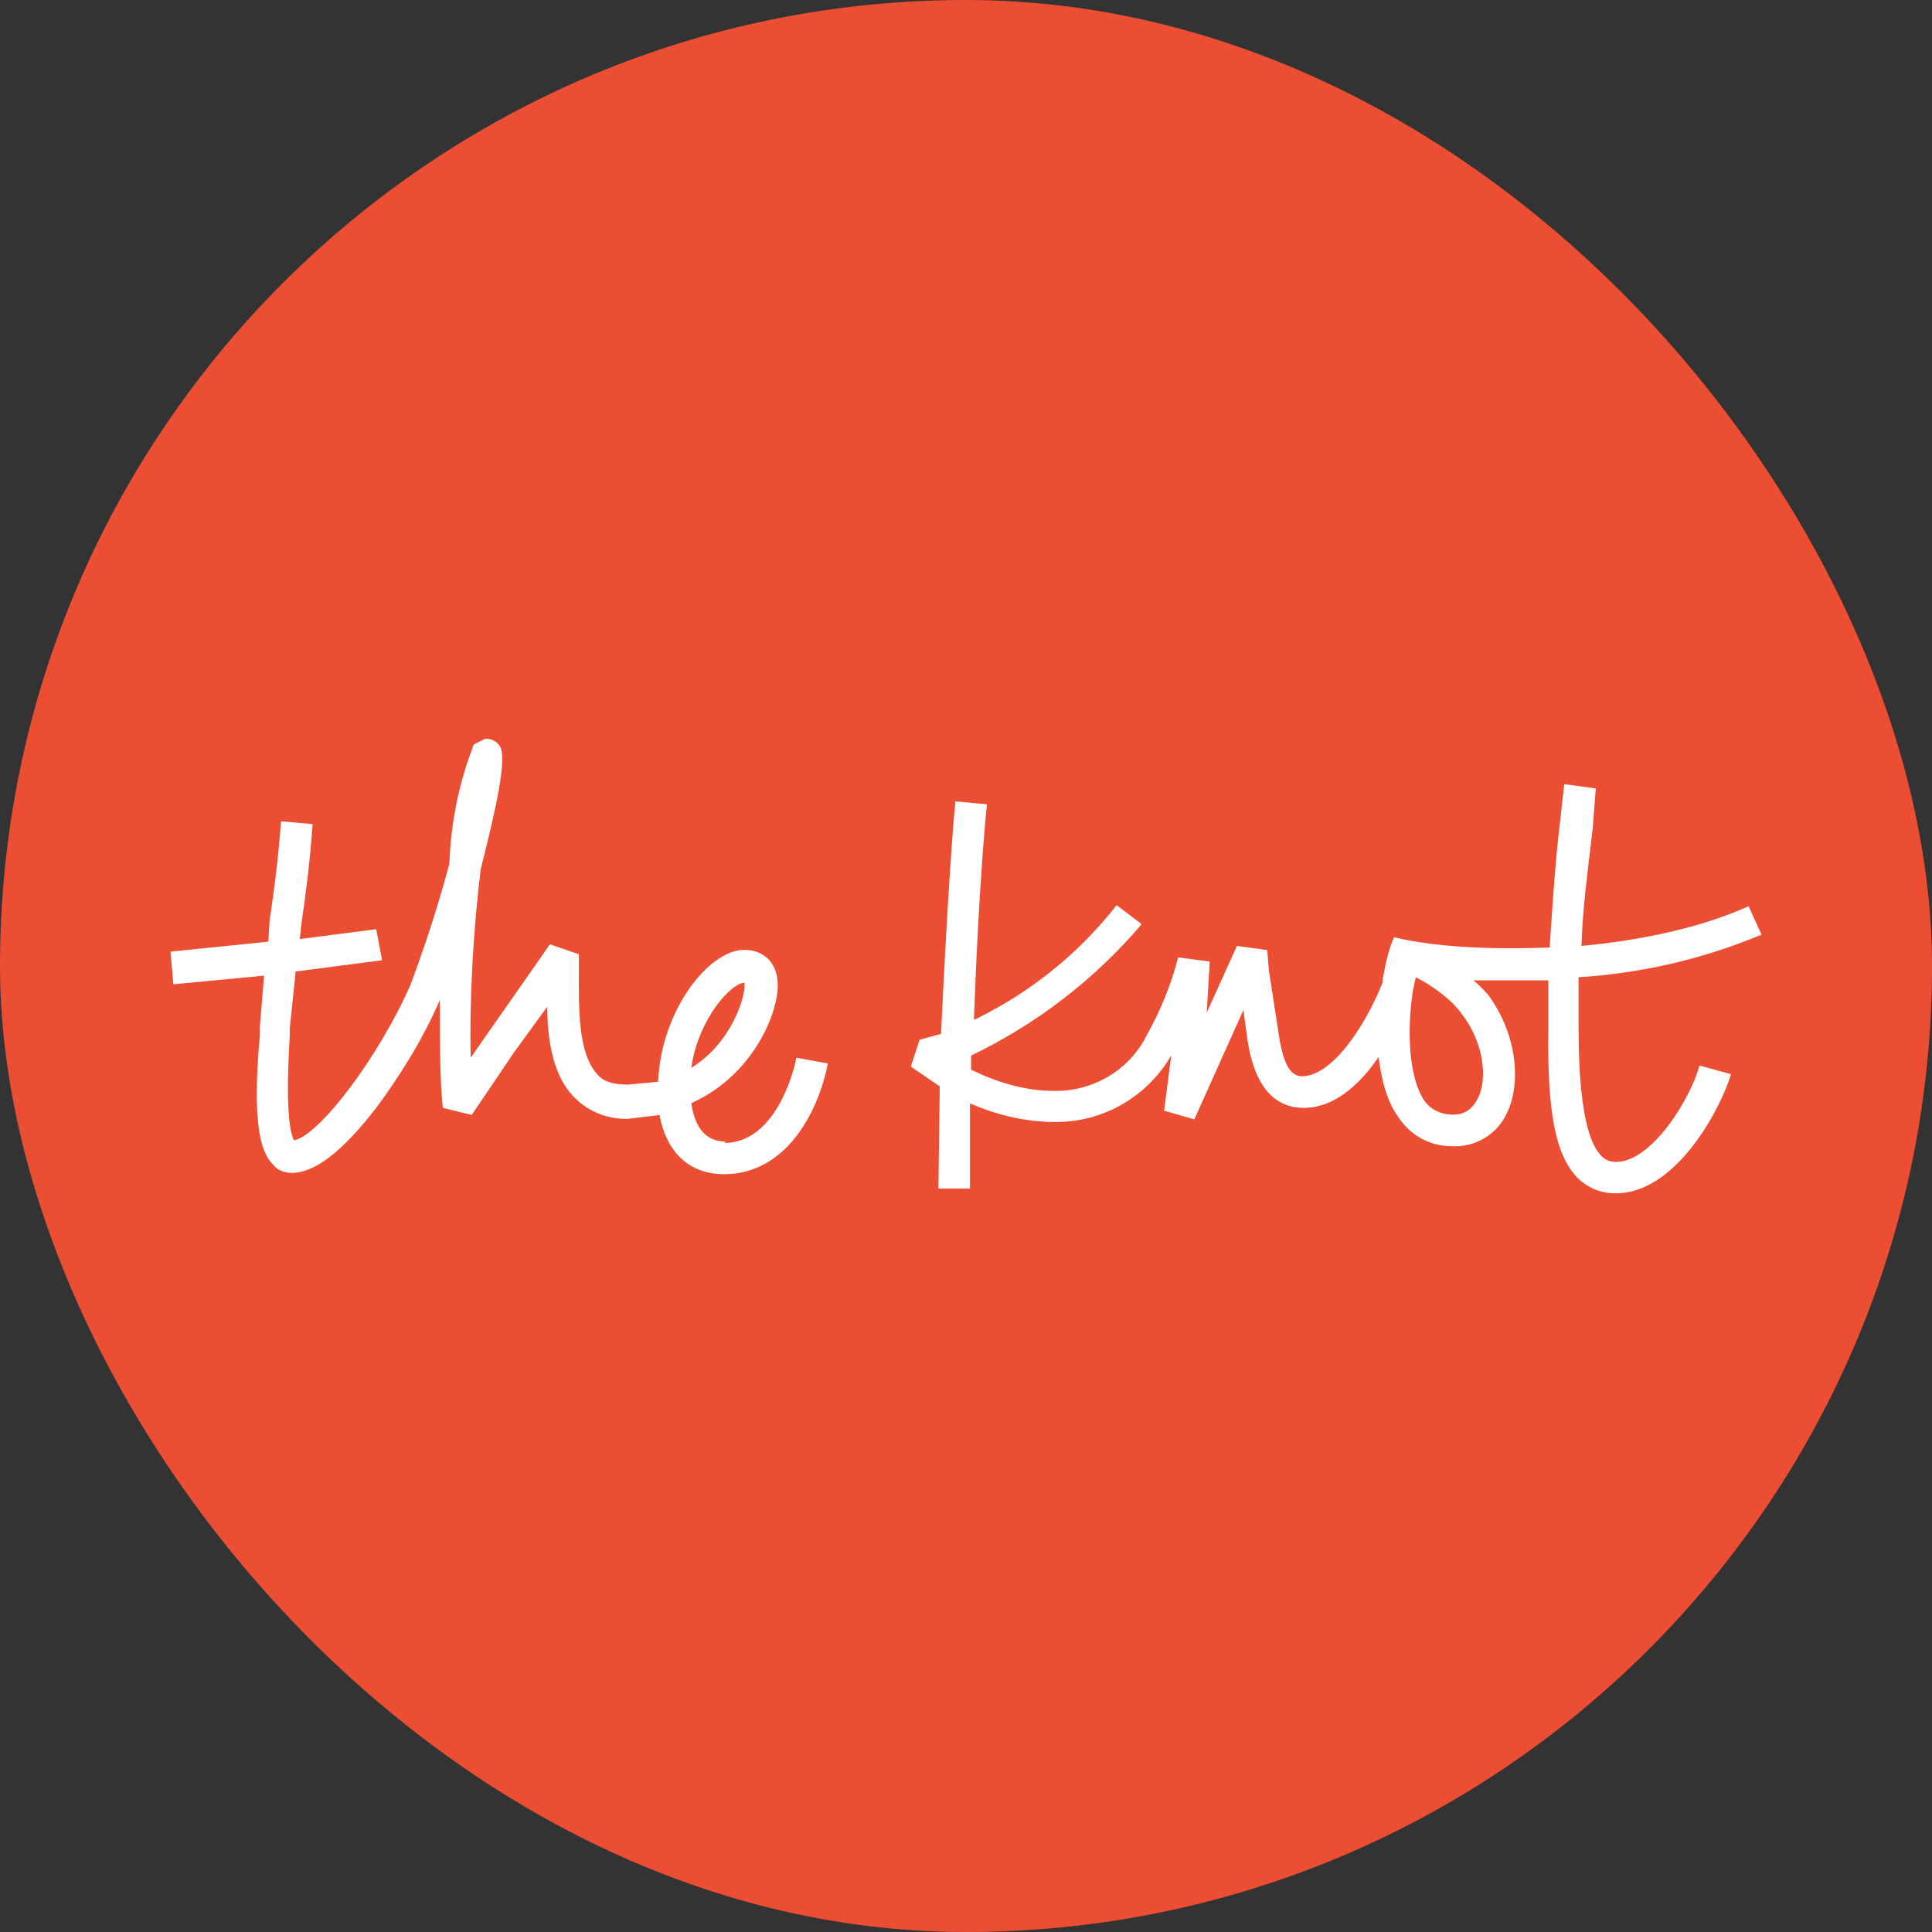
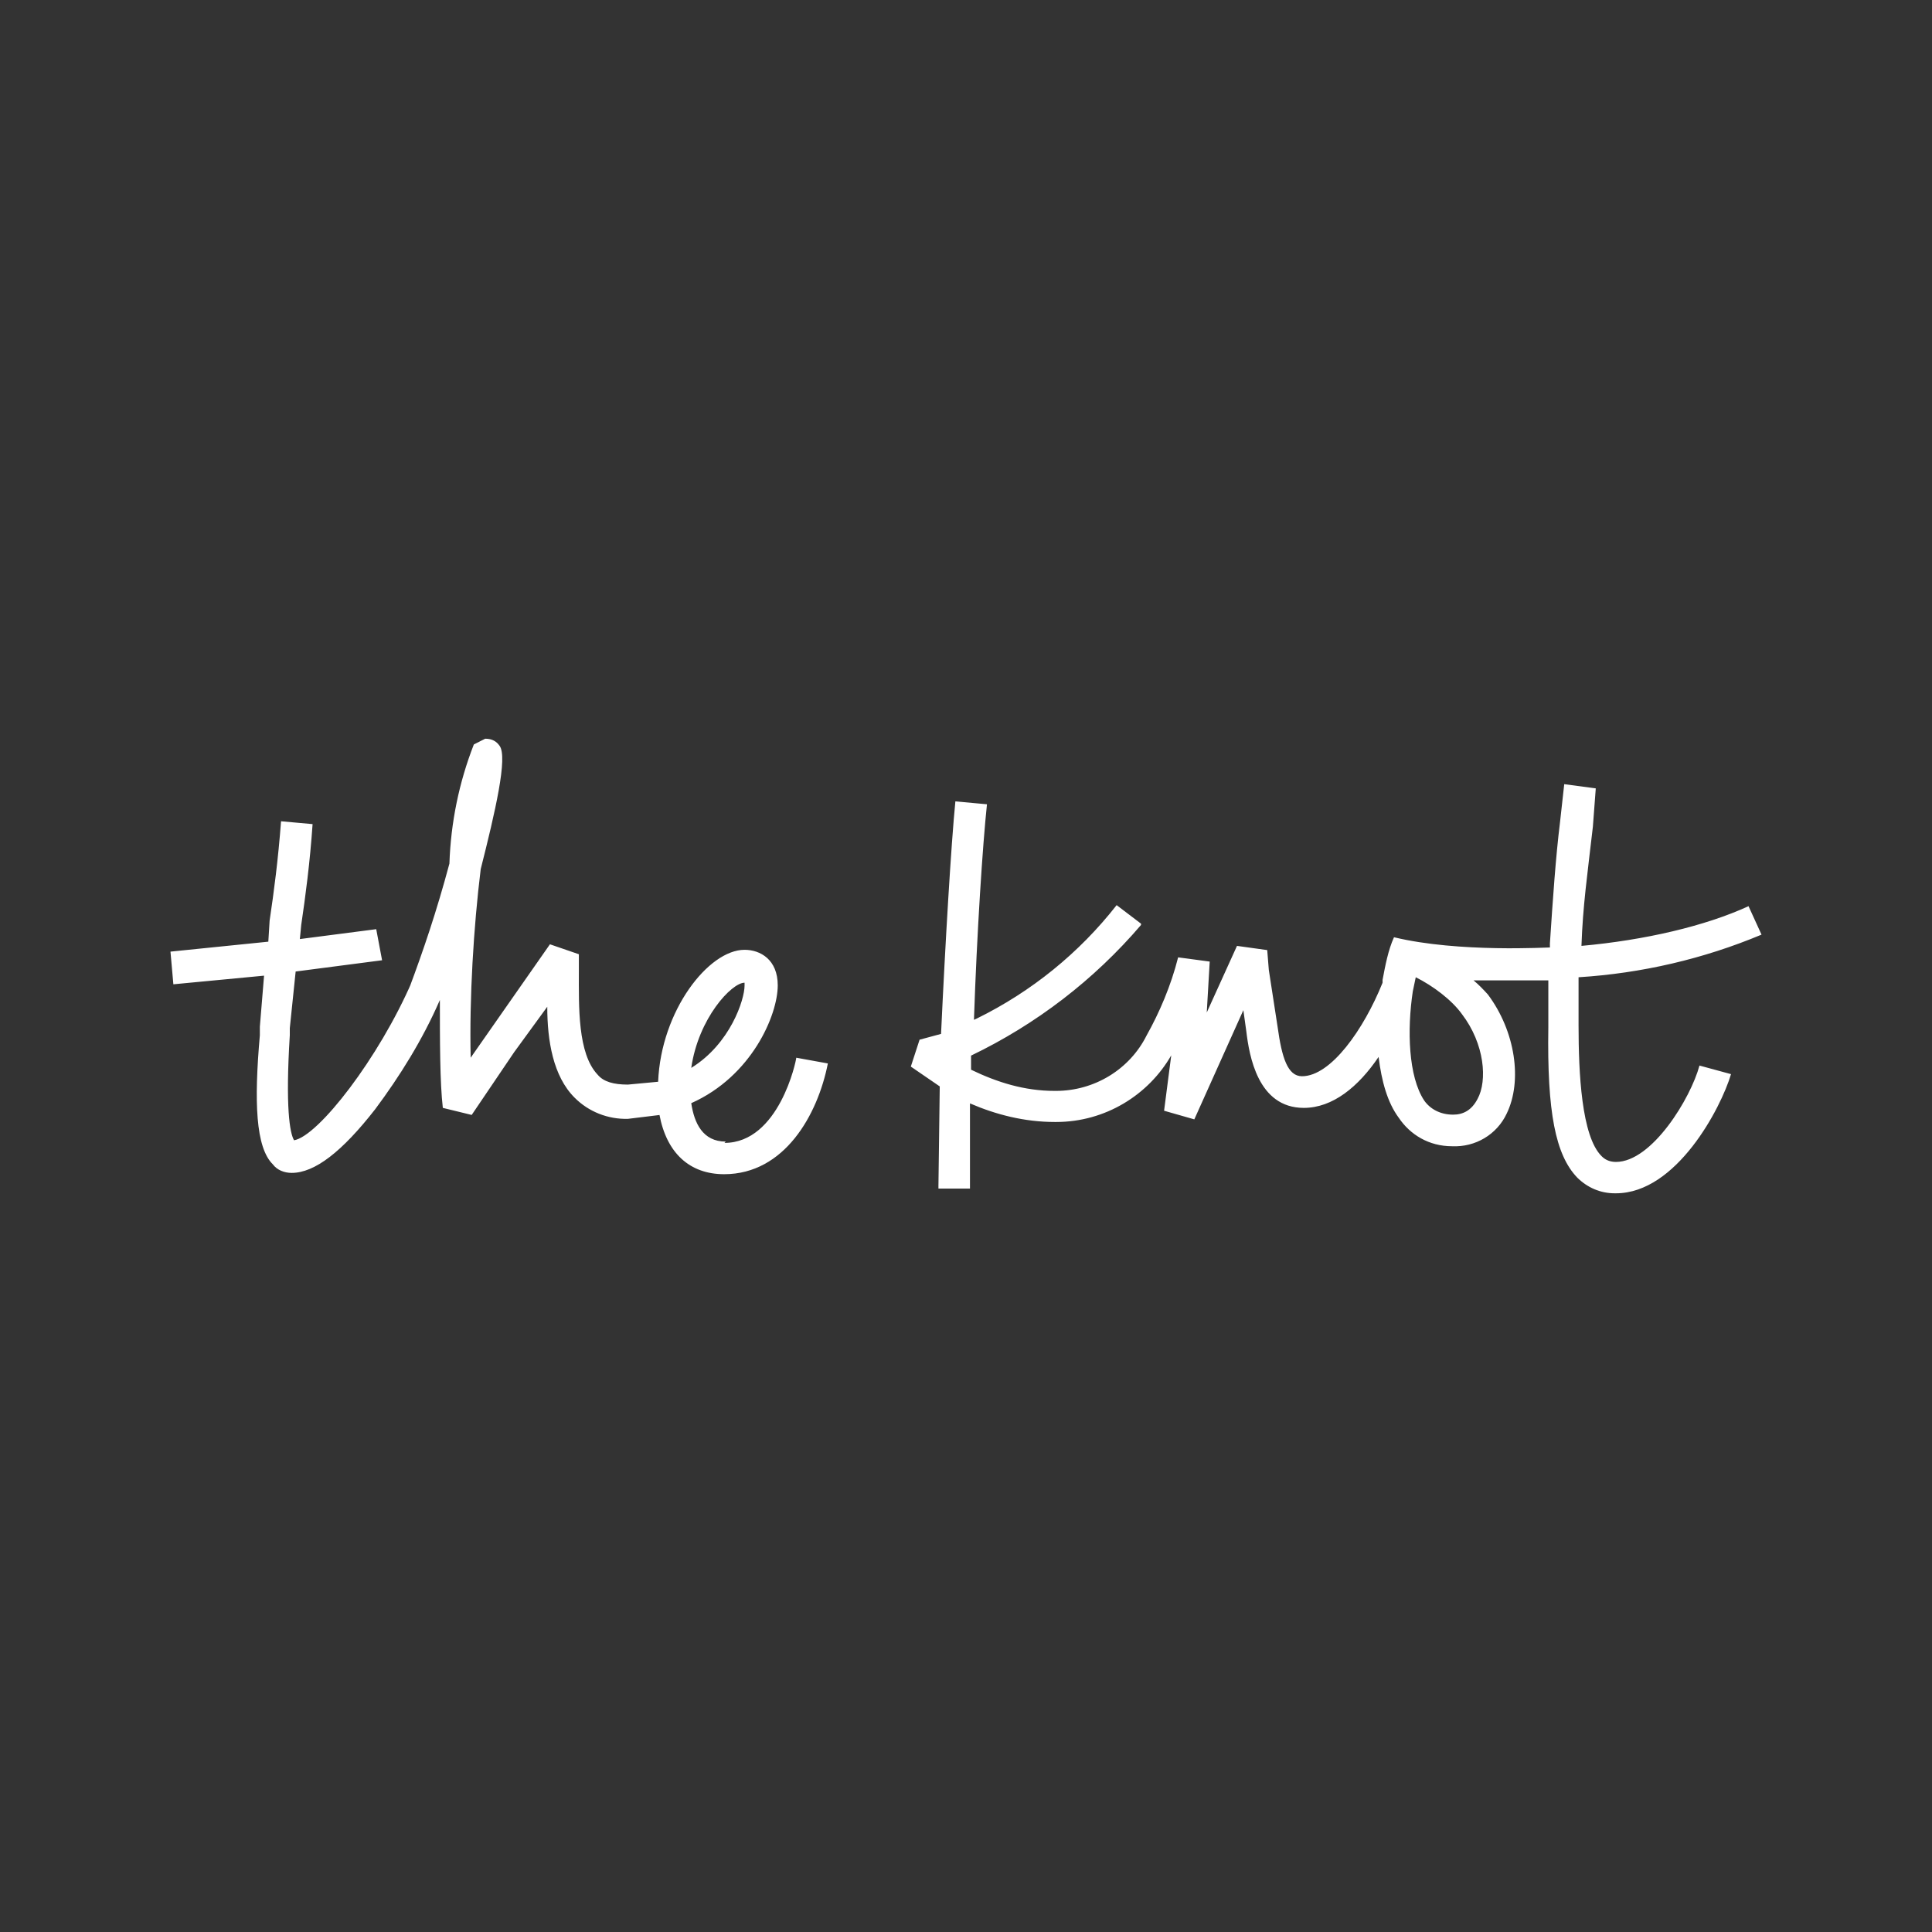
<svg xmlns="http://www.w3.org/2000/svg" width="34" height="34" viewBox="0 0 34 34" fill="none">
  <rect x="0" y="0" width="34" height="34" fill="#333333" stroke="none" />
-   <rect width="34" height="34" rx="17" fill="#EC4E33" />
  <path d="M24.532 16.494C24.429 16.72 24.378 16.995 24.331 17.244V17.294C24 18.117 23.421 18.94 22.913 18.94C22.661 18.94 22.558 18.614 22.483 18.067L22.329 17.069L22.301 16.72L21.769 16.646L21.237 17.818L21.289 16.922L20.733 16.848C20.607 17.349 20.402 17.823 20.178 18.223C19.879 18.821 19.259 19.198 18.582 19.198H18.559C18.027 19.198 17.546 19.046 17.089 18.825V18.577C18.237 18.025 19.254 17.244 20.08 16.278V16.255L19.651 15.929C18.993 16.77 18.153 17.451 17.191 17.924L17.14 17.947C17.191 16.425 17.294 14.853 17.369 14.154L16.813 14.103C16.739 14.853 16.636 16.577 16.561 18.195L16.183 18.297L16.029 18.77L16.538 19.119L16.515 20.867V20.917H17.07V19.418C17.527 19.616 18.031 19.745 18.563 19.745H18.587C19.45 19.745 20.211 19.271 20.612 18.572L20.486 19.547L21.018 19.699L21.881 17.777L21.933 18.149C21.984 18.572 22.133 19.497 22.945 19.497C23.454 19.497 23.907 19.124 24.261 18.6C24.313 19.023 24.415 19.4 24.616 19.671C24.817 19.97 25.148 20.172 25.554 20.172C25.965 20.191 26.343 19.965 26.515 19.598C26.795 19.023 26.669 18.149 26.184 17.501C26.105 17.414 26.021 17.326 25.932 17.253H27.248V18.076C27.225 19.575 27.374 20.324 27.757 20.724C27.934 20.899 28.163 21 28.415 21H28.438C29.502 21 30.286 19.501 30.463 18.903L29.908 18.752C29.754 19.326 29.073 20.448 28.438 20.448C28.312 20.448 28.237 20.398 28.186 20.347C27.831 19.998 27.78 18.876 27.78 18.048V17.198C28.886 17.129 29.978 16.876 31 16.448L30.771 15.947C30.011 16.297 28.947 16.545 27.831 16.646C27.855 15.947 27.934 15.4 28.032 14.549L28.083 13.874L27.528 13.8L27.453 14.476C27.379 15.074 27.327 15.823 27.276 16.6V16.674C27.267 16.669 25.671 16.77 24.532 16.494ZM26.002 19.34C25.899 19.538 25.75 19.616 25.573 19.616C25.344 19.616 25.167 19.515 25.064 19.368C24.784 18.945 24.761 18.122 24.863 17.446L24.915 17.198C25.218 17.349 25.549 17.598 25.727 17.846C26.128 18.37 26.179 19.018 26.002 19.34ZM12.772 20.09C12.366 20.09 12.217 19.763 12.165 19.414C13.229 18.94 13.687 17.864 13.687 17.34C13.687 16.89 13.383 16.715 13.103 16.715C12.469 16.715 11.633 17.786 11.582 19.037L11.05 19.087C10.798 19.087 10.621 19.037 10.518 18.913C10.163 18.54 10.187 17.713 10.187 17.092V16.793L9.678 16.618L8.283 18.614C8.259 17.566 8.334 16.315 8.46 15.294C8.712 14.297 8.941 13.322 8.791 13.124C8.74 13.051 8.665 13 8.539 13L8.339 13.101C8.077 13.772 7.933 14.48 7.909 15.198C7.681 16.048 7.452 16.72 7.2 17.395L7.251 17.271C6.668 18.618 5.604 19.993 5.175 20.067C5.1 19.942 5.021 19.492 5.1 18.218V18.094L5.203 17.097L6.724 16.899L6.621 16.352L5.277 16.526L5.301 16.278C5.375 15.777 5.455 15.179 5.501 14.503L4.946 14.453C4.895 15.129 4.82 15.699 4.745 16.2L4.722 16.572L3 16.747L3.051 17.322L4.647 17.17L4.573 18.067V18.218C4.47 19.391 4.498 20.191 4.801 20.49C4.876 20.591 5.002 20.641 5.133 20.641C5.539 20.641 6.019 20.269 6.603 19.52C7.032 18.945 7.438 18.297 7.741 17.598V17.547C7.741 18.32 7.741 19.046 7.793 19.497L8.301 19.621L9.048 18.517L9.631 17.717C9.631 18.315 9.734 18.94 10.112 19.317C10.359 19.566 10.7 19.699 11.05 19.69L11.657 19.616H11.605C11.731 20.292 12.137 20.664 12.744 20.664C13.808 20.664 14.391 19.616 14.569 18.715L14.013 18.614C14.013 18.664 13.71 20.113 12.749 20.113L12.772 20.09ZM13.103 17.294V17.345C13.103 17.593 12.851 18.37 12.165 18.793C12.291 17.919 12.875 17.294 13.103 17.294Z" fill="white" />
</svg>